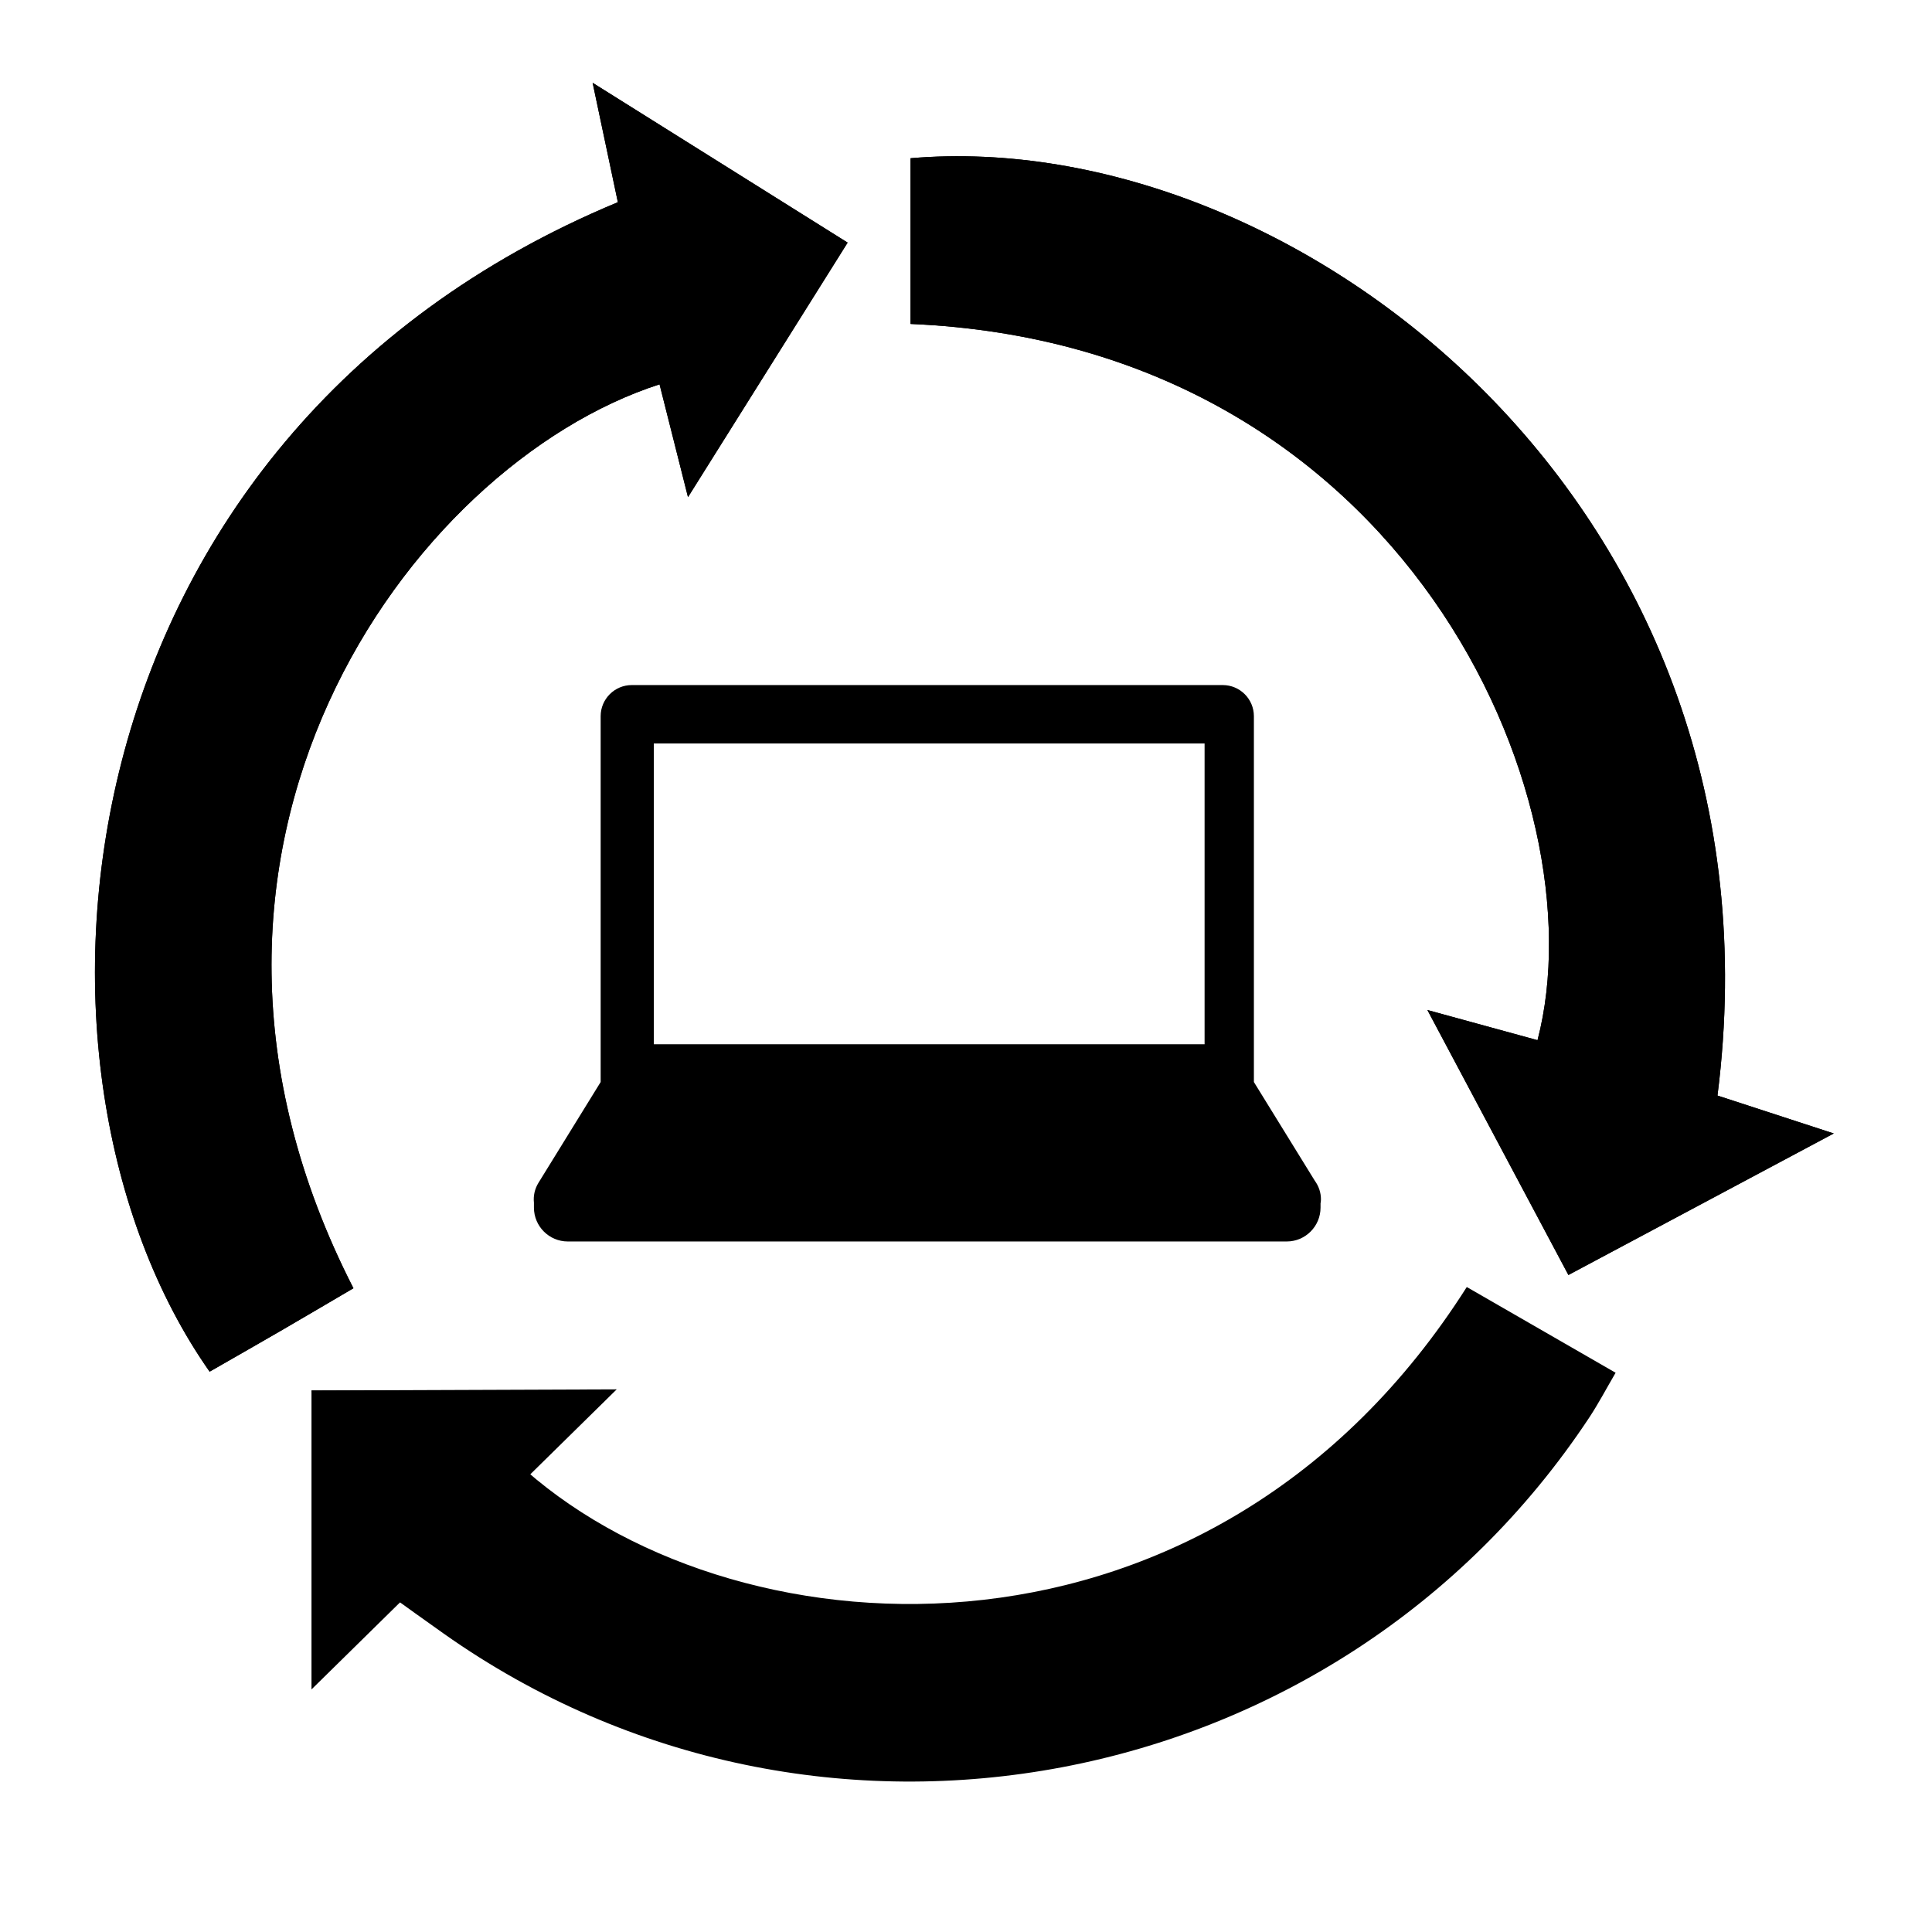
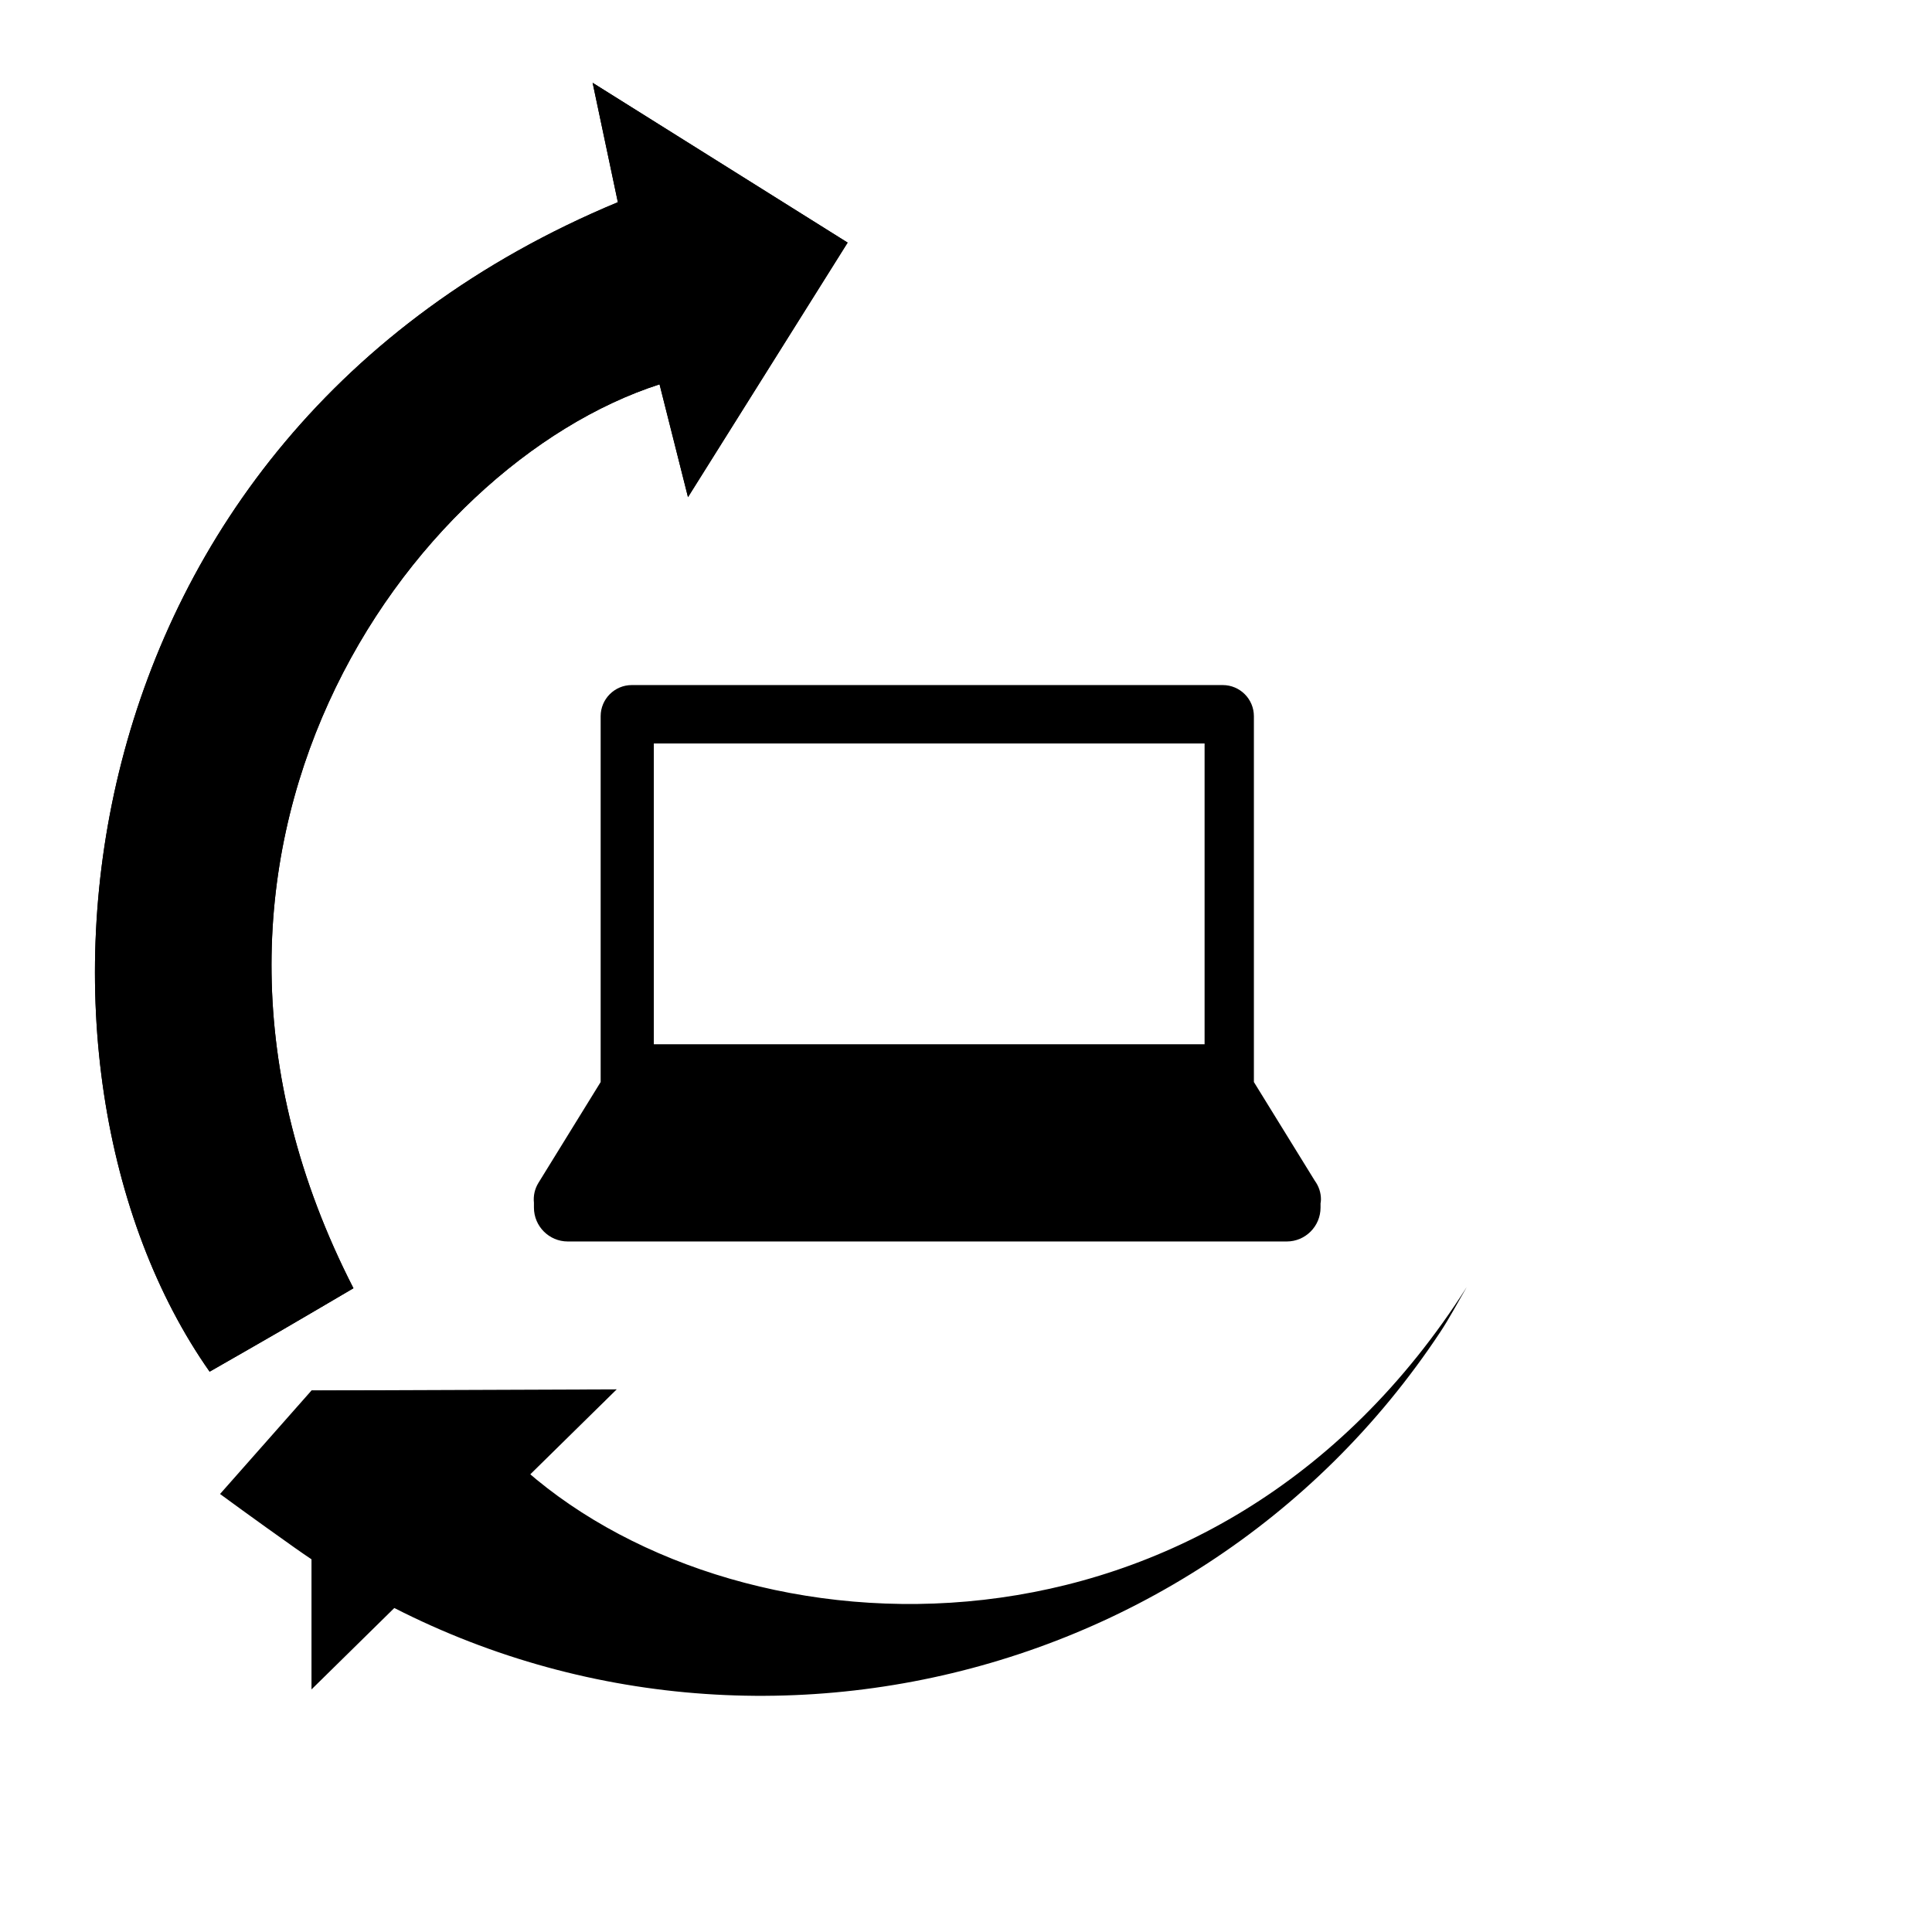
<svg xmlns="http://www.w3.org/2000/svg" id="Layer_1" x="0px" y="0px" width="500px" height="500px" viewBox="0 0 500 500" xml:space="preserve">
  <path d="M159.901,52.33C13.326,113.311-0.792,276.626,54.251,354.986c6.102-3.502,12.259-7.003,18.386-10.557 c6.332-3.675,12.633-7.4,18.831-11.033C33.455,220.138,106.023,120.284,170.69,99.467c2.229,8.838,4.453,17.659,7.362,29.193 c14.5-23.12,27.649-44.082,41.315-65.872c-21.897-13.723-43.016-26.959-65.996-41.361C155.808,32.957,157.791,42.342,159.901,52.33" />
-   <path d="M235.651,83.837c127.871,5.45,178.599,122.786,162.259,185.361c-8.701-2.385-17.418-4.773-28.506-7.81 c12.955,24.337,24.619,46.255,36.5,68.58c23.09-12.315,44.877-23.937,68.672-36.628c-12.043-3.926-21.166-6.898-30.094-9.81 C463.83,131.183,335.49,32.373,235.651,40.949V83.837z" />
  <path d="M159.901,52.33c-2.11-9.988-4.093-19.374-6.528-30.902c22.979,14.402,44.098,27.638,65.996,41.361 c-13.666,21.79-26.815,42.751-41.315,65.872c-2.909-11.535-5.133-20.355-7.362-29.193c-64.667,20.816-137.235,120.67-79.223,233.929 c-6.198,3.633-12.499,7.358-18.831,11.033c-6.127,3.554-12.284,7.055-18.386,10.557C-0.792,276.626,13.326,113.311,159.901,52.33" />
-   <path d="M80.613,359.857h75.238l0.761,2.559c-6.803,6.029-13.607,12.056-20.504,18.168c56.628,49.61,178.165,55.4,243.493-47.505 c12.398,7.144,24.861,14.323,38.518,22.189c-2.475,4.228-4.469,8.037-6.83,11.605c-65.164,98.48-199.843,124.189-296.45,55.906 c-10.584-7.481-19.374-13.947-19.374-13.947" />
-   <path d="M235.651,83.837V40.949c99.839-8.577,228.179,90.234,208.832,242.582c8.928,2.911,18.051,5.884,30.094,9.81 c-23.795,12.691-45.582,24.313-68.672,36.628c-11.881-22.325-23.545-44.243-36.5-68.58c11.088,3.036,19.805,5.425,28.506,7.81 C414.25,206.623,363.521,89.287,235.651,83.837" />
+   <path d="M80.613,359.857h75.238l0.761,2.559c-6.803,6.029-13.607,12.056-20.504,18.168c56.628,49.61,178.165,55.4,243.493-47.505 c-2.475,4.228-4.469,8.037-6.83,11.605c-65.164,98.48-199.843,124.189-296.45,55.906 c-10.584-7.481-19.374-13.947-19.374-13.947" />
  <path d="M340.279,305.589l-15.773-25.56v-94.68c0-4.441-3.614-8.055-8.058-8.055H163.503c-4.441,0-8.054,3.614-8.054,8.055v94.68 l-16.121,26.124c-0.942,1.549-1.337,3.316-1.146,5.121v1.254c0,4.833,3.929,8.766,8.758,8.766h186.072 c4.821,0,8.744-3.933,8.744-8.766v-1.086c0.053-0.302,0.105-0.658,0.105-1.059C341.861,308.664,341.314,307.008,340.279,305.589z M311.745,270.248H169.208v-77.833h142.538V270.248z" />
  <polyline points="80.613,437.223 159.602,359.565 80.613,359.857 " />
</svg>